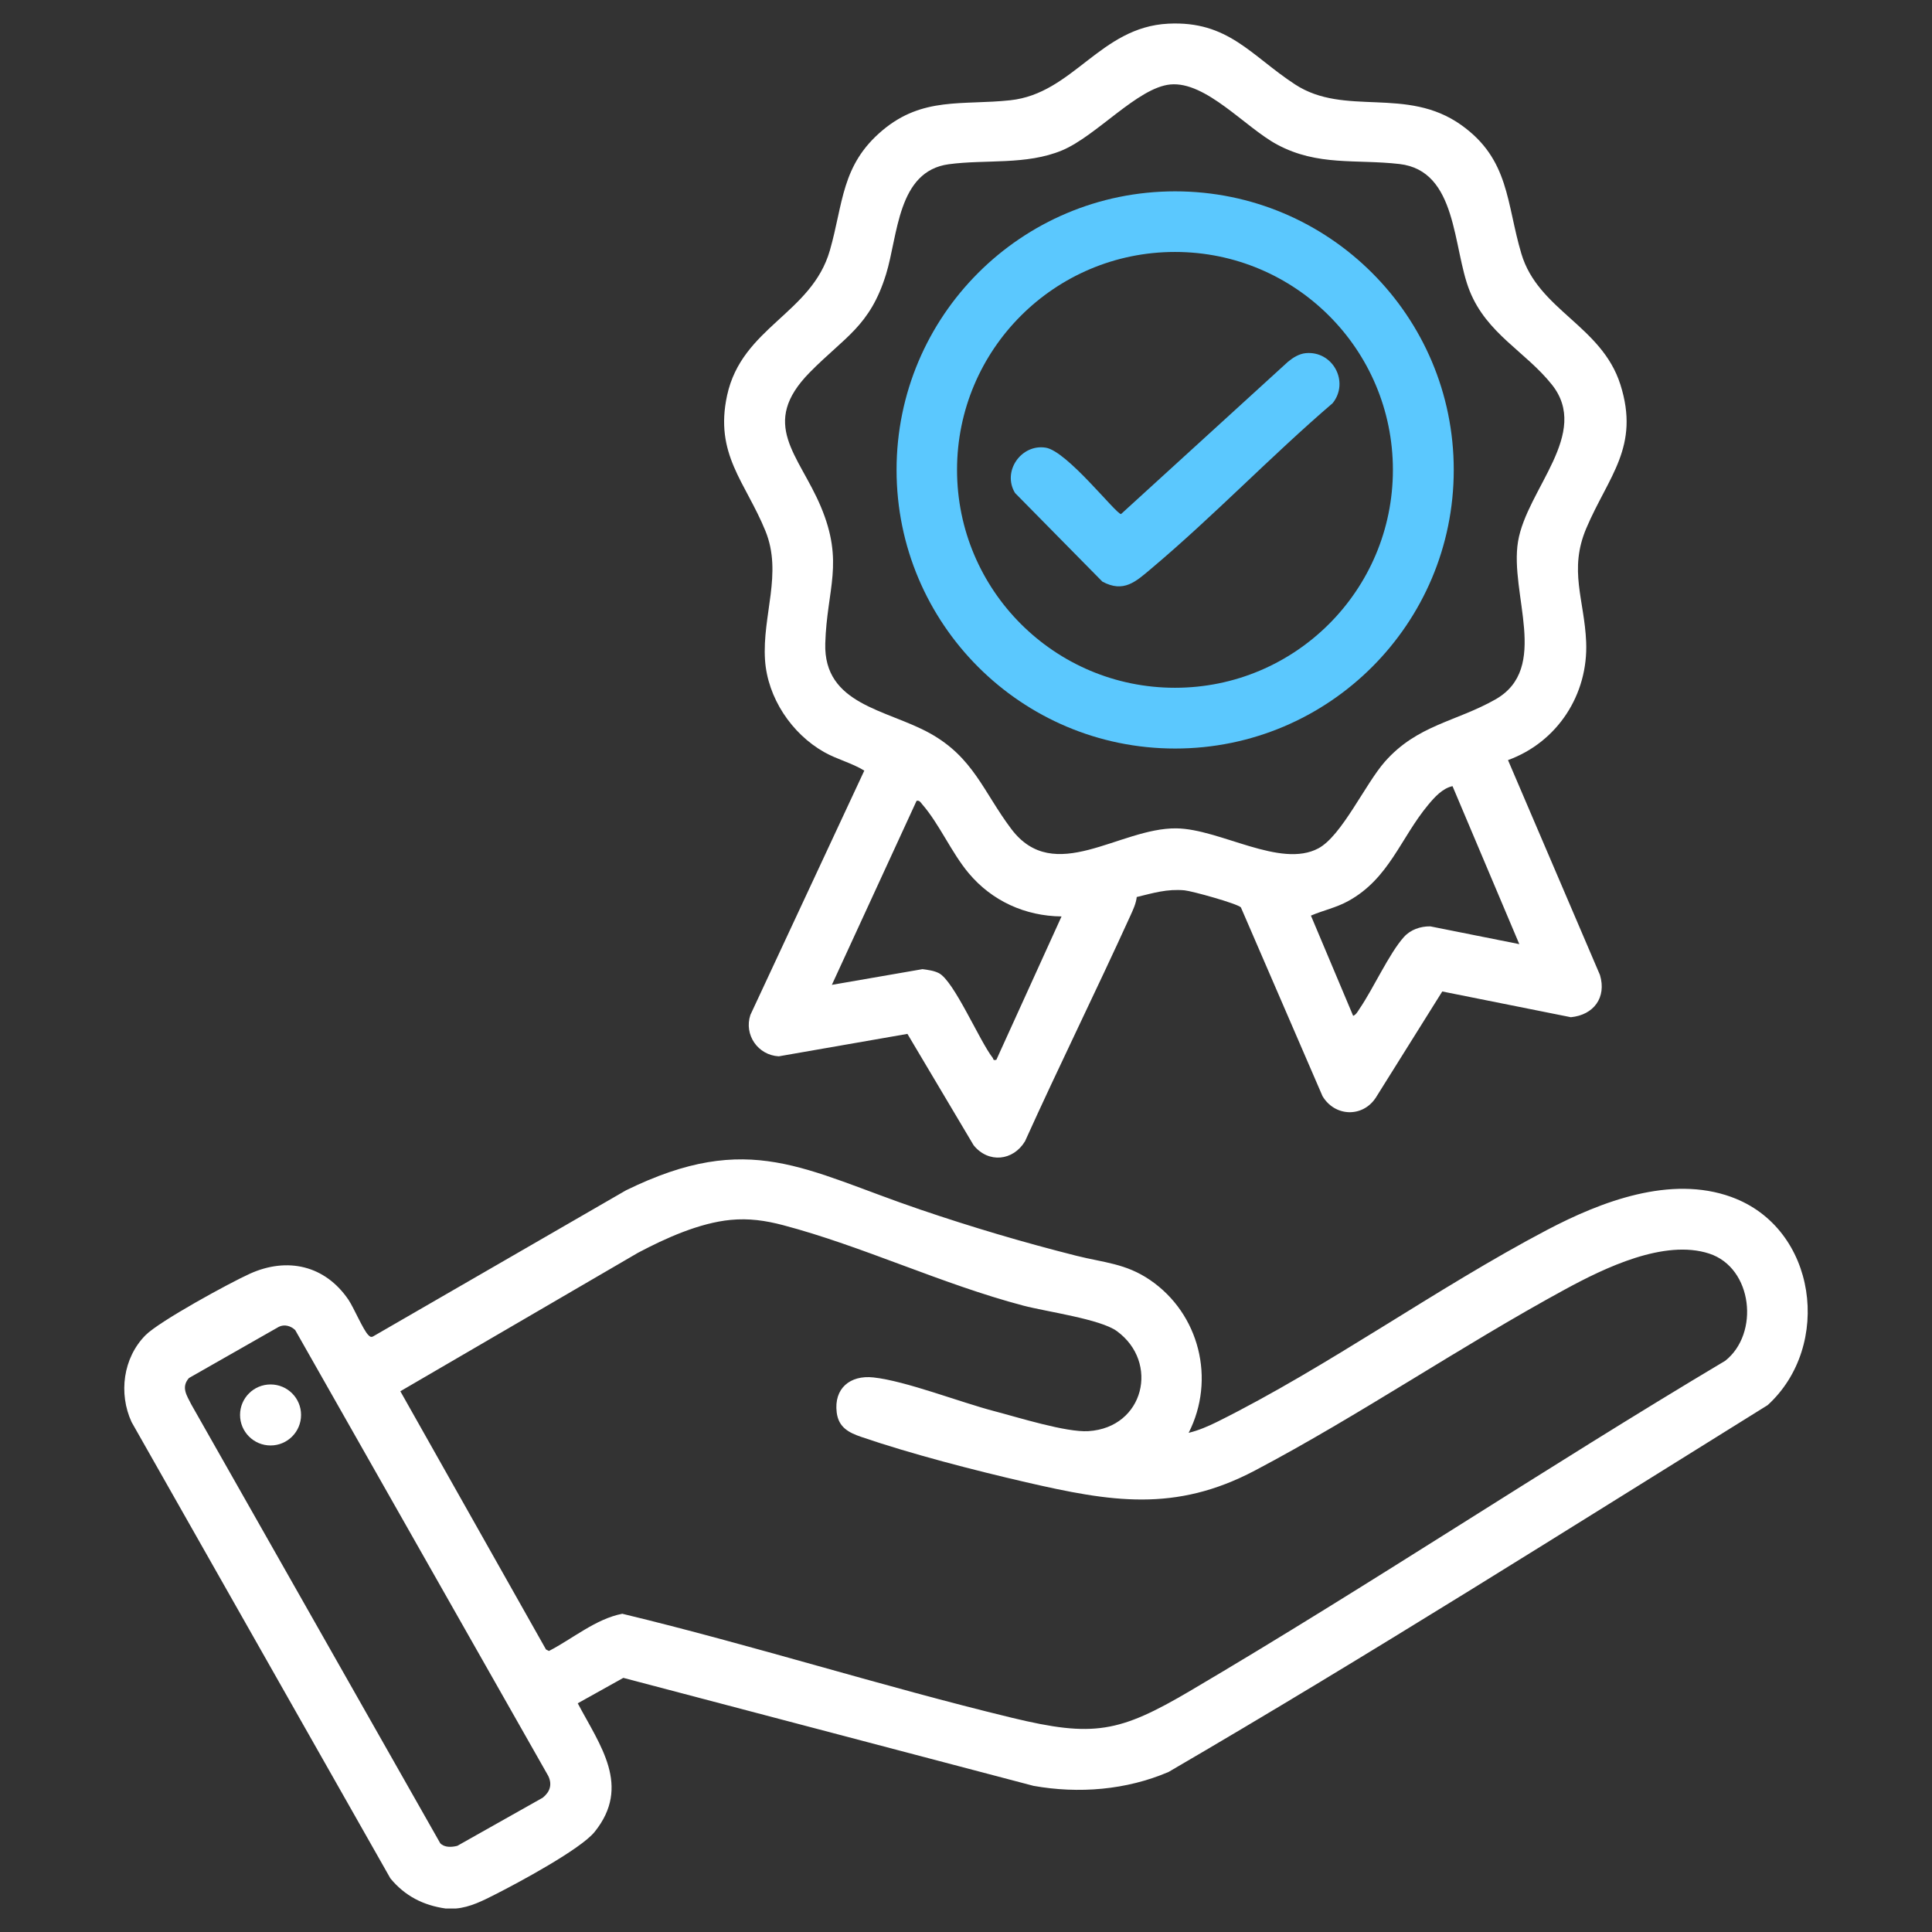
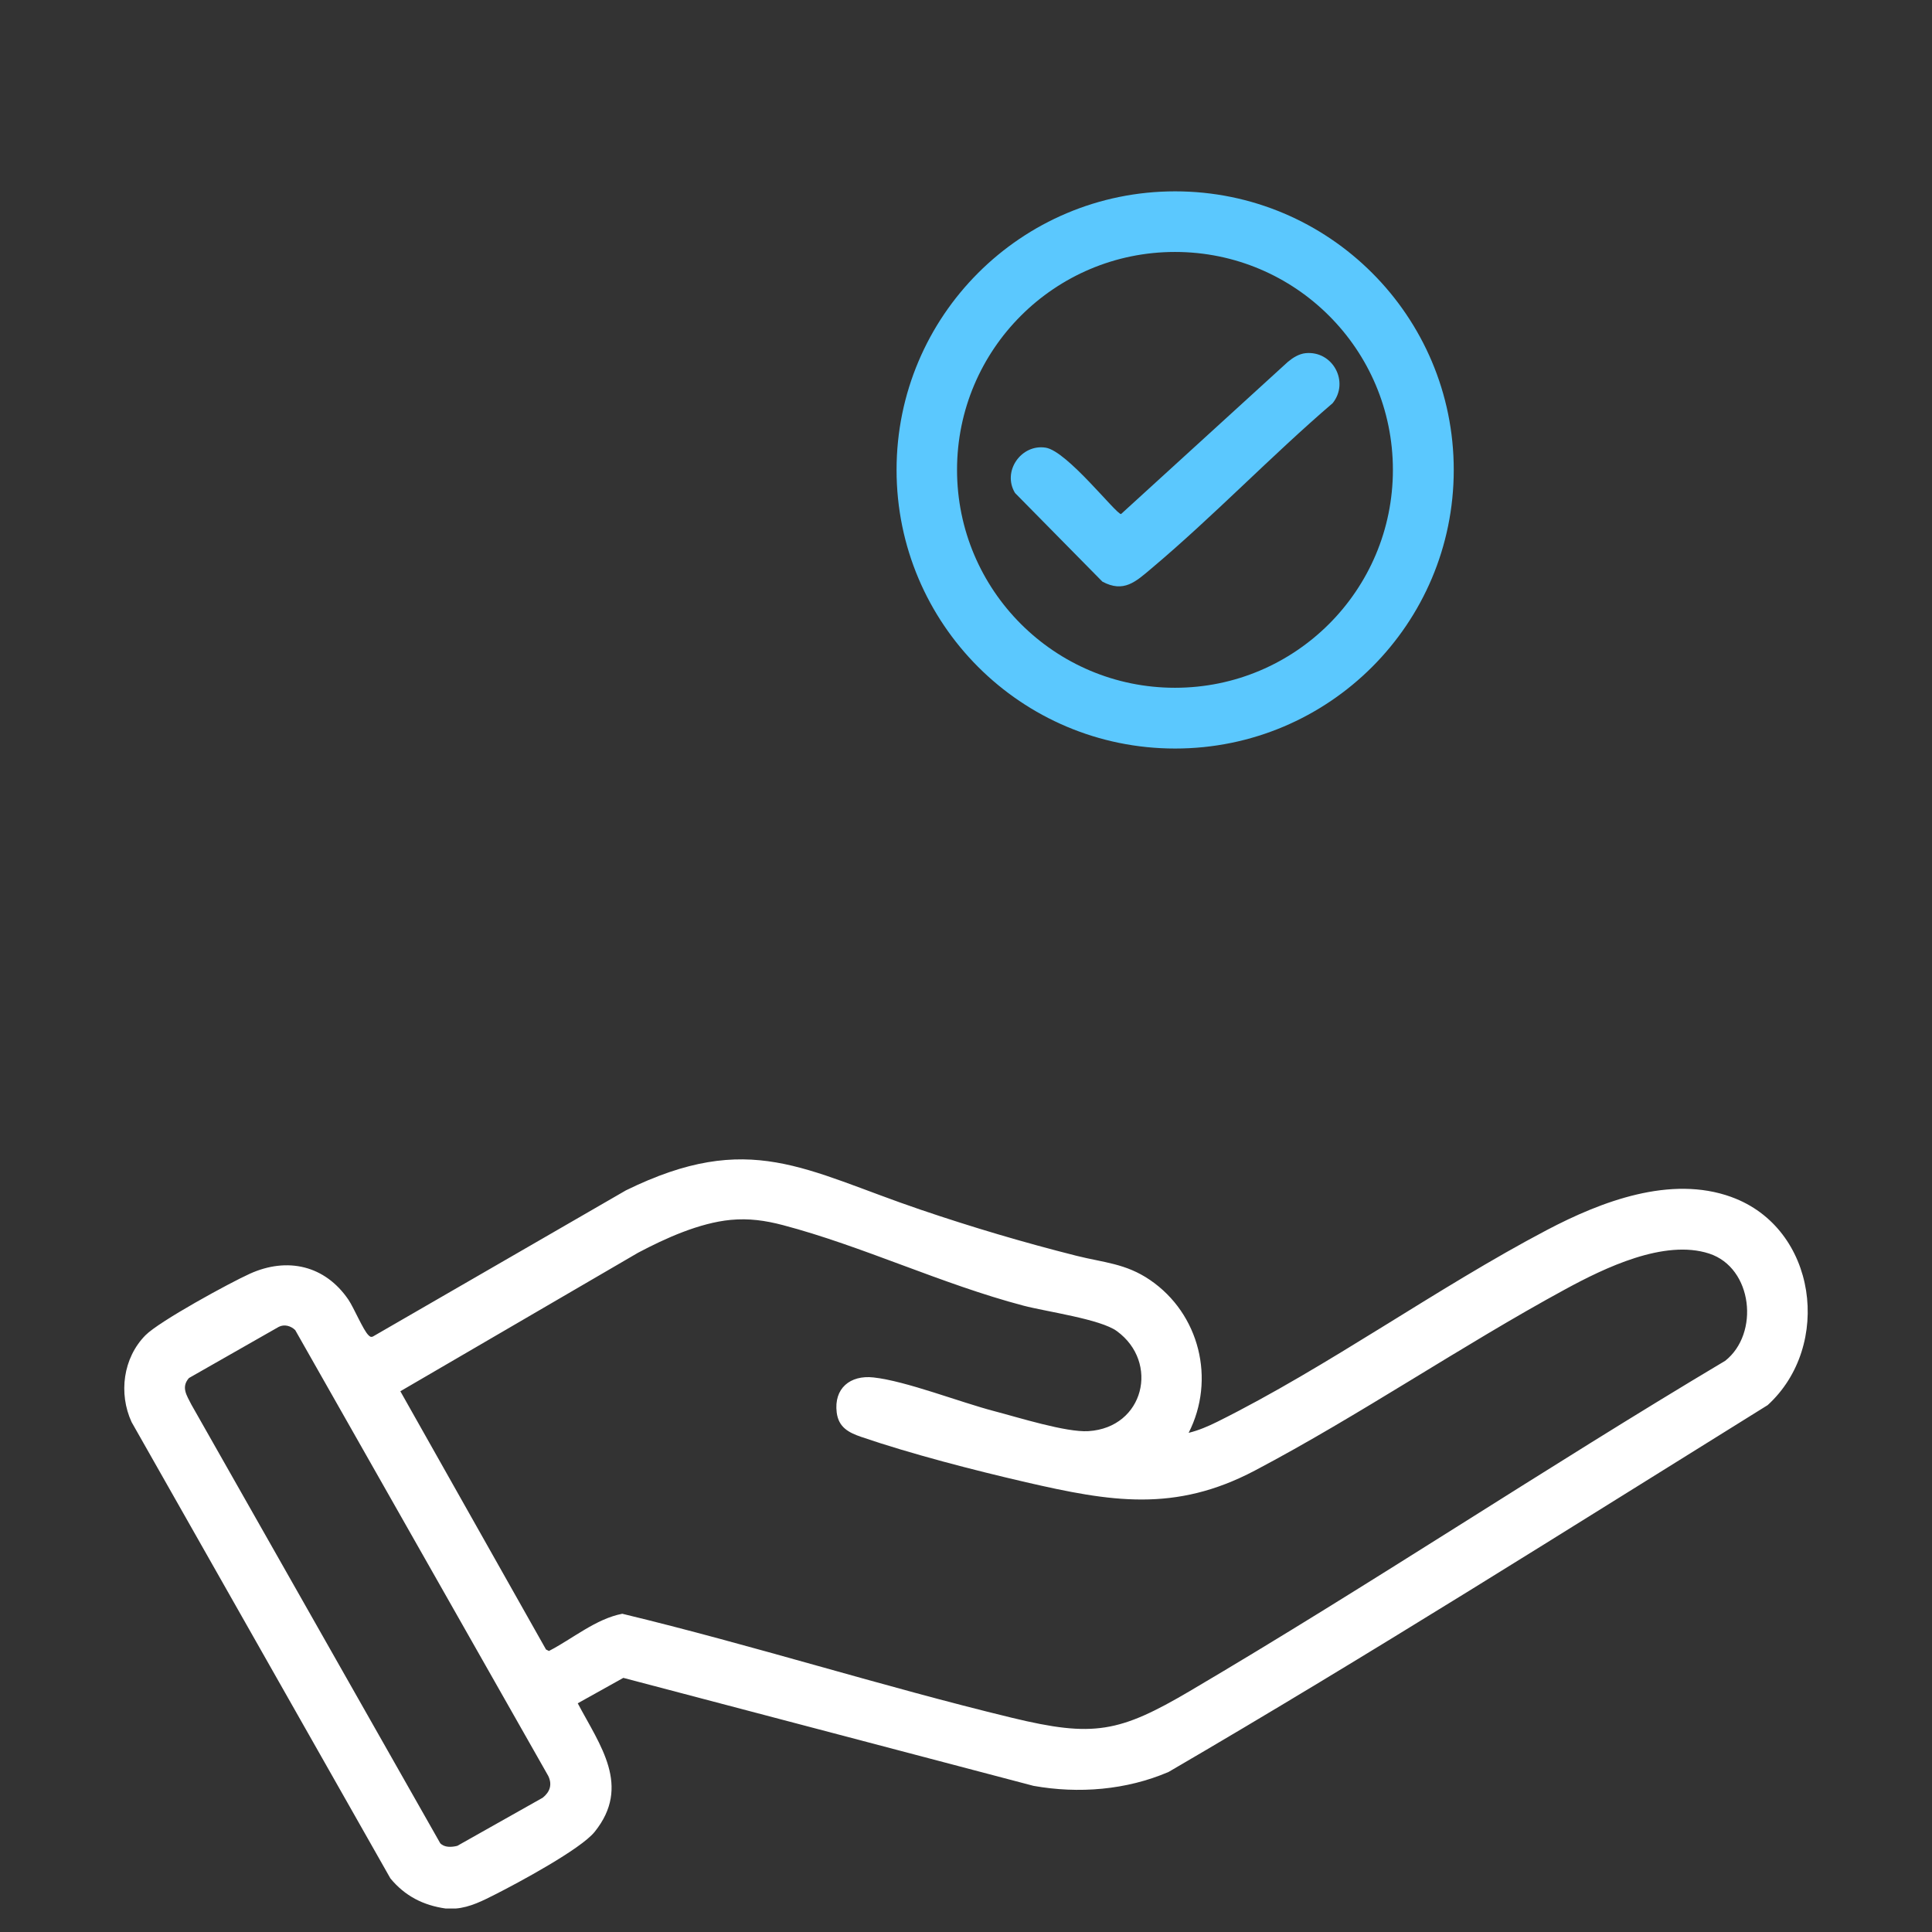
<svg xmlns="http://www.w3.org/2000/svg" id="Layer_1" data-name="Layer 1" viewBox="0 0 1000 1000">
  <rect x="0" y="0" width="1000" height="1000" fill="#333333" stroke="none" />
  <defs>
    <style>      .cls-1 {        fill: #fff;      }      .cls-2 {        fill: #5bc8fe;      }    </style>
  </defs>
  <path class="cls-1" d="M896.22,619.58c-31.56-11.47-67.44,2.3-95.52,17.06-57.33,30.16-113.1,70.67-170.57,99.24-4.78,2.38-9.72,4.49-14.89,5.76,14.07-27.62,5.63-61.64-19.97-79.11-12.63-8.62-24-8.99-38.07-12.53-27.39-6.91-53.96-14.78-80.68-23.86-60.26-20.46-88.45-41.43-152.51-10.03l-130.99,75.67c-1.12.45-1.55.02-2.32-.71-2.71-2.62-7.52-14.15-10.35-18.34-12.1-17.77-31.58-22.21-50.96-13.48-10.55,4.76-47.02,24.67-54.12,31.89-11.59,11.76-13.97,30.1-7.16,44.92l133.96,236.19c7.54,9.13,17,13.95,28.66,15.6h5.08c7.4-.57,14.32-4.15,20.79-7.44,11.61-5.88,43.99-23.27,51.21-32.27,19.02-23.67,2.79-44.66-8.77-66.52l23.59-13.16,212.32,55.89c23.39,4.17,48,2.18,69.88-7.18,104.65-60.99,207.23-125.97,310.12-189.89,33.62-30.67,25.62-91.58-18.73-107.69ZM280.9,930.5l-44.21,24.91c-2.93.73-6.61.96-8.83-1.36l-128.81-227.04c-2.34-4.66-5.47-8.97-1.24-13.75l46.47-26.48c2.91-1.48,6.24-.53,8.52,1.67l130.97,230.76c2.16,4.45.9,8.3-2.87,11.29ZM892.89,704.39c-93.12,55.46-183.52,115.82-276.89,170.81-36.67,21.6-50.03,24.12-92.19,13.93-67.6-16.37-134.08-37.56-201.72-53.85-13.73,2.66-25.62,12.89-37.95,19.26l-1.53-.77-75.39-133.66,123-71.67c14.17-7.52,31.79-15.46,47.91-17.02,9.5-.91,18,.3,27.15,2.71,41.14,10.84,82.04,30.49,124.44,41.67,12.06,3.17,39.8,6.94,48.36,13.18,22.15,16.15,14.15,49.97-14.72,51.78-11.51.73-36.4-7.14-48.65-10.33-17.79-4.64-45.86-15.66-62.62-17.47-12.04-1.32-20.56,5.65-19.01,18.14.96,7.71,6.24,10.43,12.67,12.63,25.83,8.85,58.55,17.29,85.31,23.47,43.76,10.09,77.08,15.78,118.46-6.04,54.24-28.59,106.69-64.49,160.76-93.88,20.23-10.98,51.13-26.01,74.39-18.43,22.62,7.38,26.15,41.49,8.24,55.54Z" />
-   <path class="cls-1" d="M155.83,732.37c0,8.72-7.06,15.8-15.78,15.8s-15.8-7.08-15.8-15.8,7.06-15.78,15.8-15.78,15.78,7.06,15.78,15.78Z" />
  <g>
-     <path class="cls-1" d="M780.5,393.44c25.6-9.29,41.65-33.96,40.49-61.21-.9-21.74-9.15-37.14.1-58.86,11.41-26.84,27.88-42.06,17.61-74.35-9.72-30.51-42.52-38.48-51.23-67.66-7.83-26.26-6.12-48.85-31.14-66.66-28.43-20.21-60.14-4.11-86.05-21.03-22.82-14.91-34.51-32.99-65.61-31.42-35.35,1.79-49.2,36.16-81.76,39.64-24.67,2.66-45.31-1.97-66.18,15.6-21.38,18-20.17,37.71-27.21,62.17-9.44,32.72-45.52,39.7-53.18,75-6.61,30.51,9.52,44.82,19.83,70.12,8.99,22.03-1.71,43.66-.2,66.79,1.3,19.58,13.75,38.21,30.67,47.75,6.65,3.74,14.23,5.57,20.72,9.54l-58.96,126.44c-3.42,10.31,3.9,20.87,14.7,21.44l66.58-11.61,34.27,57.66c7.65,9.42,20.44,8.13,26.6-2.09,17.67-39.09,36.73-77.61,54.5-116.67,1.4-3.07,2.97-6.41,3.32-9.74,8.56-2.07,15.72-4.29,24.75-3.46,3.84.35,27.15,6.83,29.16,8.81l42.24,97.7c6.33,10.66,20.7,11.25,27.56.85l34.43-55.01,66.56,13.32c11.86-1.16,18.55-10.21,15.07-21.84l-47.61-111.26ZM515.72,548.55c-1.95.47-1.38-.37-1.93-1.06-6.87-8.83-19.99-39.78-27.84-43.79-2.5-1.3-5.69-1.69-8.46-2.07l-46.92,8.13,43.85-95.26c1.57-.33,2.05.79,2.87,1.75,8.91,10.21,15.17,25.08,24.12,35.73,12.06,14.38,29.24,22.17,48.04,22.37l-33.74,74.21ZM608.9,428.76c-29.53-.35-63.17,29.86-85.44.33-14.48-19.2-19.57-37.07-42.28-49.62-22.23-12.3-54.93-14.66-54.02-46.41.81-28.21,9.97-41.75-2.34-70.92-11.35-26.89-32.05-42.65-5.65-69.43,18.06-18.34,31.14-23.84,39.45-50.76,6.22-20.11,5.88-53.36,32.46-56.94,19.2-2.58,40.1.53,58.61-7.16,17.8-7.42,39.23-32.54,56.07-34.13,18.49-1.73,38.78,22.25,55.28,31.1,21.01,11.29,40.88,7.5,63.29,10.07,30.22,3.46,27.46,43.44,36.36,65.65,8.91,22.27,28.86,31.36,42.55,48.52,20.21,25.36-12.91,53.99-17.49,81.14-4.56,27.11,16.76,65.67-11.76,81.84-20.28,11.51-40.37,13.14-57.17,32.19-10.21,11.59-22.31,38.36-34.41,44.86-19.67,10.56-50.92-10.05-73.5-10.33ZM740.3,479.48c-5.15-.04-10.21,1.69-13.65,5.53-7.61,8.48-15.82,26.68-22.88,37.01-.9,1.34-1.77,3.15-3.38,3.78l-21.86-51.88c6.53-2.79,12.98-4.05,19.34-7.55,21.17-11.65,26.99-32.48,41.32-49.74,3.31-3.97,7.38-8.58,12.63-9.72l34.57,81.78-46.08-9.21Z" />
    <g>
      <path class="cls-2" d="M608.25,99.04c-79.64,0-144.19,64.55-144.19,144.19s64.55,144.21,144.19,144.21,144.21-64.57,144.21-144.21-64.57-144.19-144.21-144.19ZM608.17,355.99c-62.31,0-112.81-50.5-112.81-112.79s50.5-112.79,112.81-112.79,112.79,50.5,112.79,112.79-50.5,112.79-112.79,112.79Z" />
      <path class="cls-2" d="M689.76,208.69c-32.07,27.52-61.6,58.47-93.92,85.66-7.93,6.67-14.2,12.67-25.26,6.69l-45.19-45.86c-6.83-11.23,3.23-25.48,15.86-23.47,11.12,1.77,36.38,34.37,38.99,34.37l86.41-78.83c2.56-2.12,5.73-4.11,9.11-4.45,14.15-1.38,22.82,14.95,14.01,25.89Z" />
    </g>
  </g>
</svg>